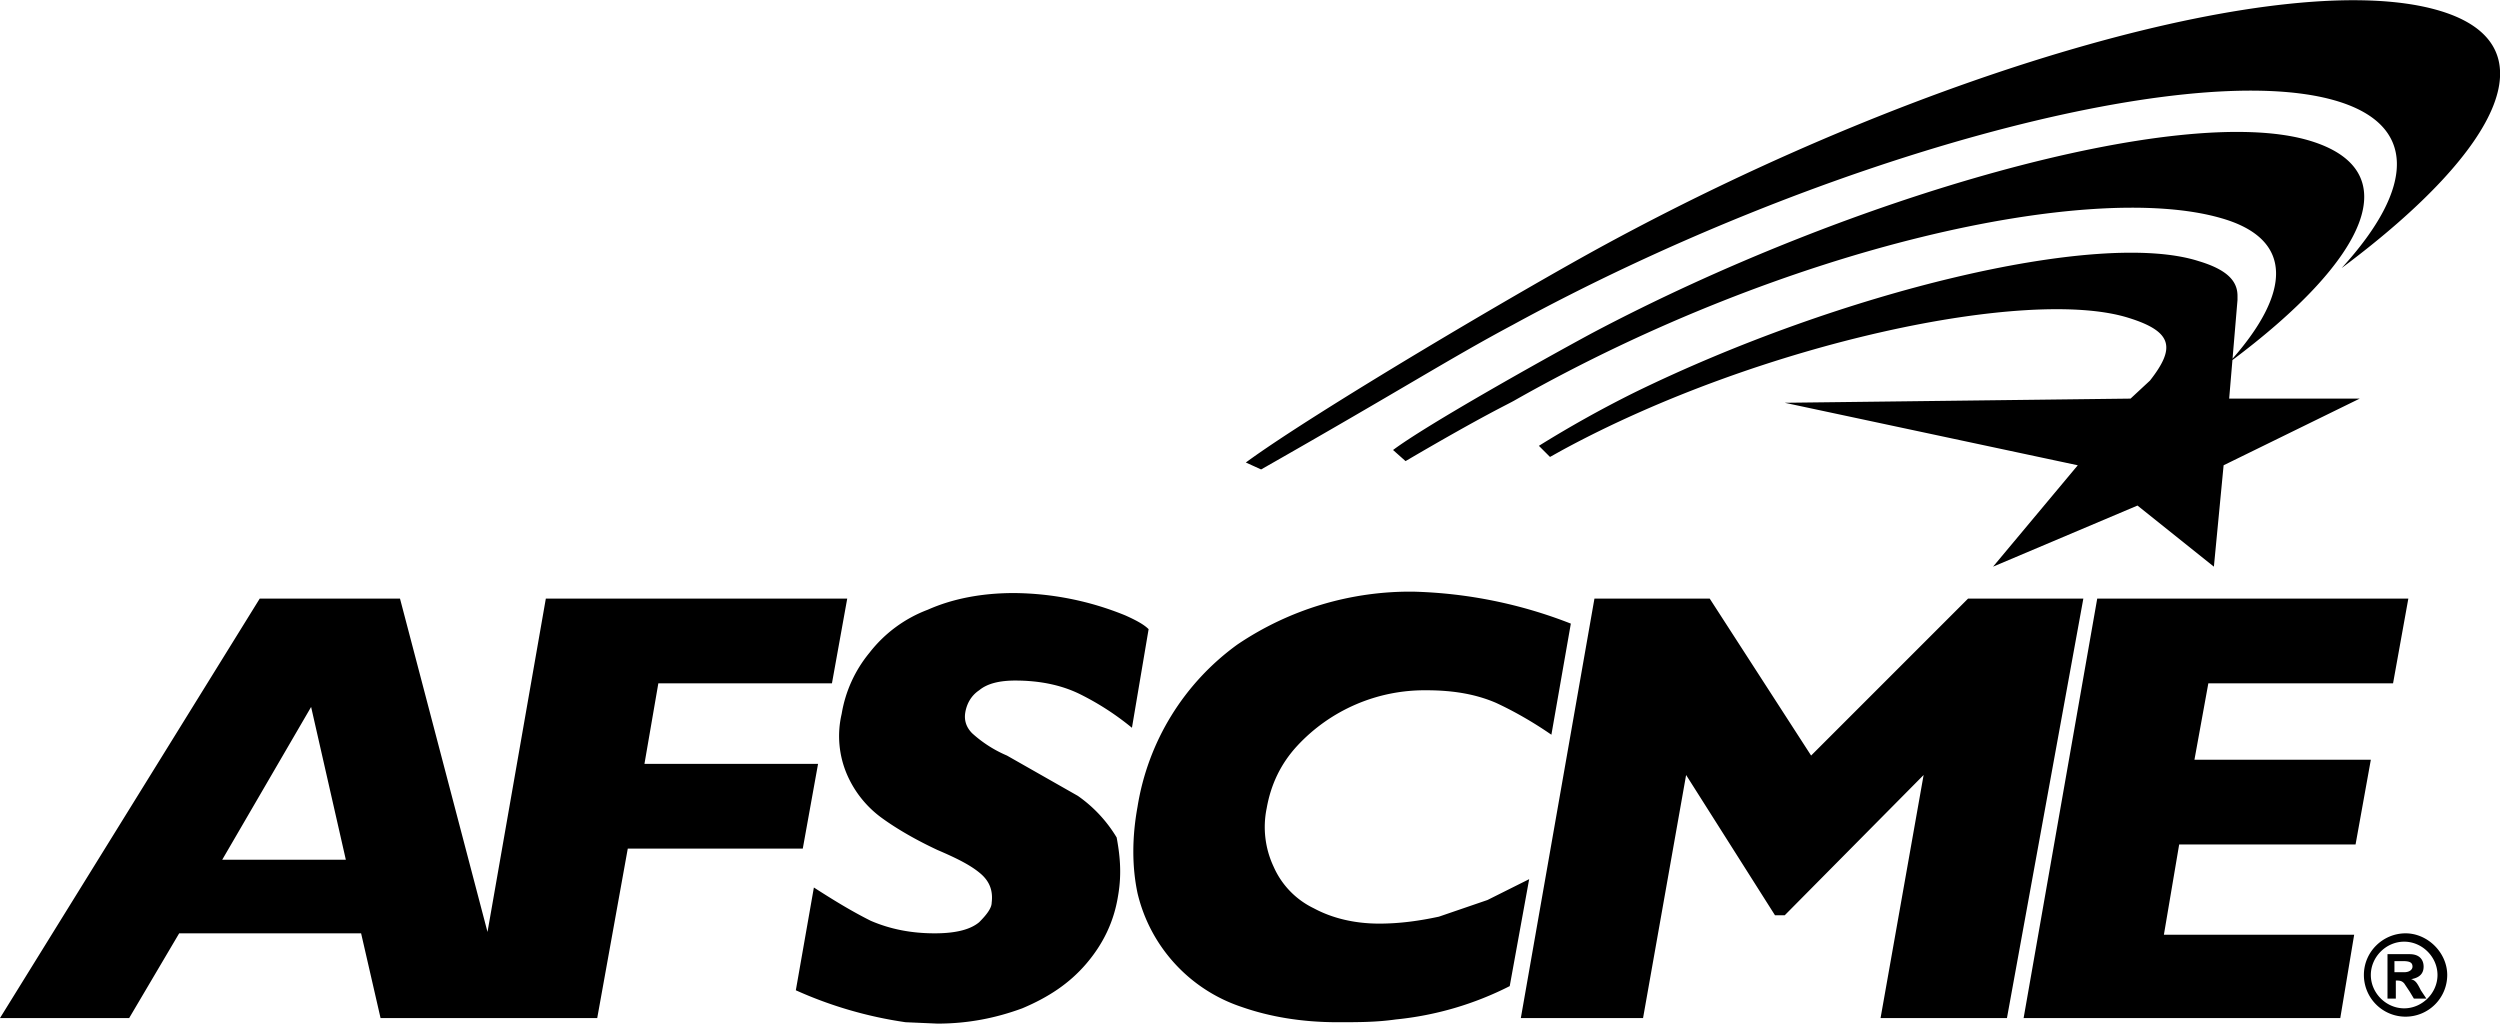
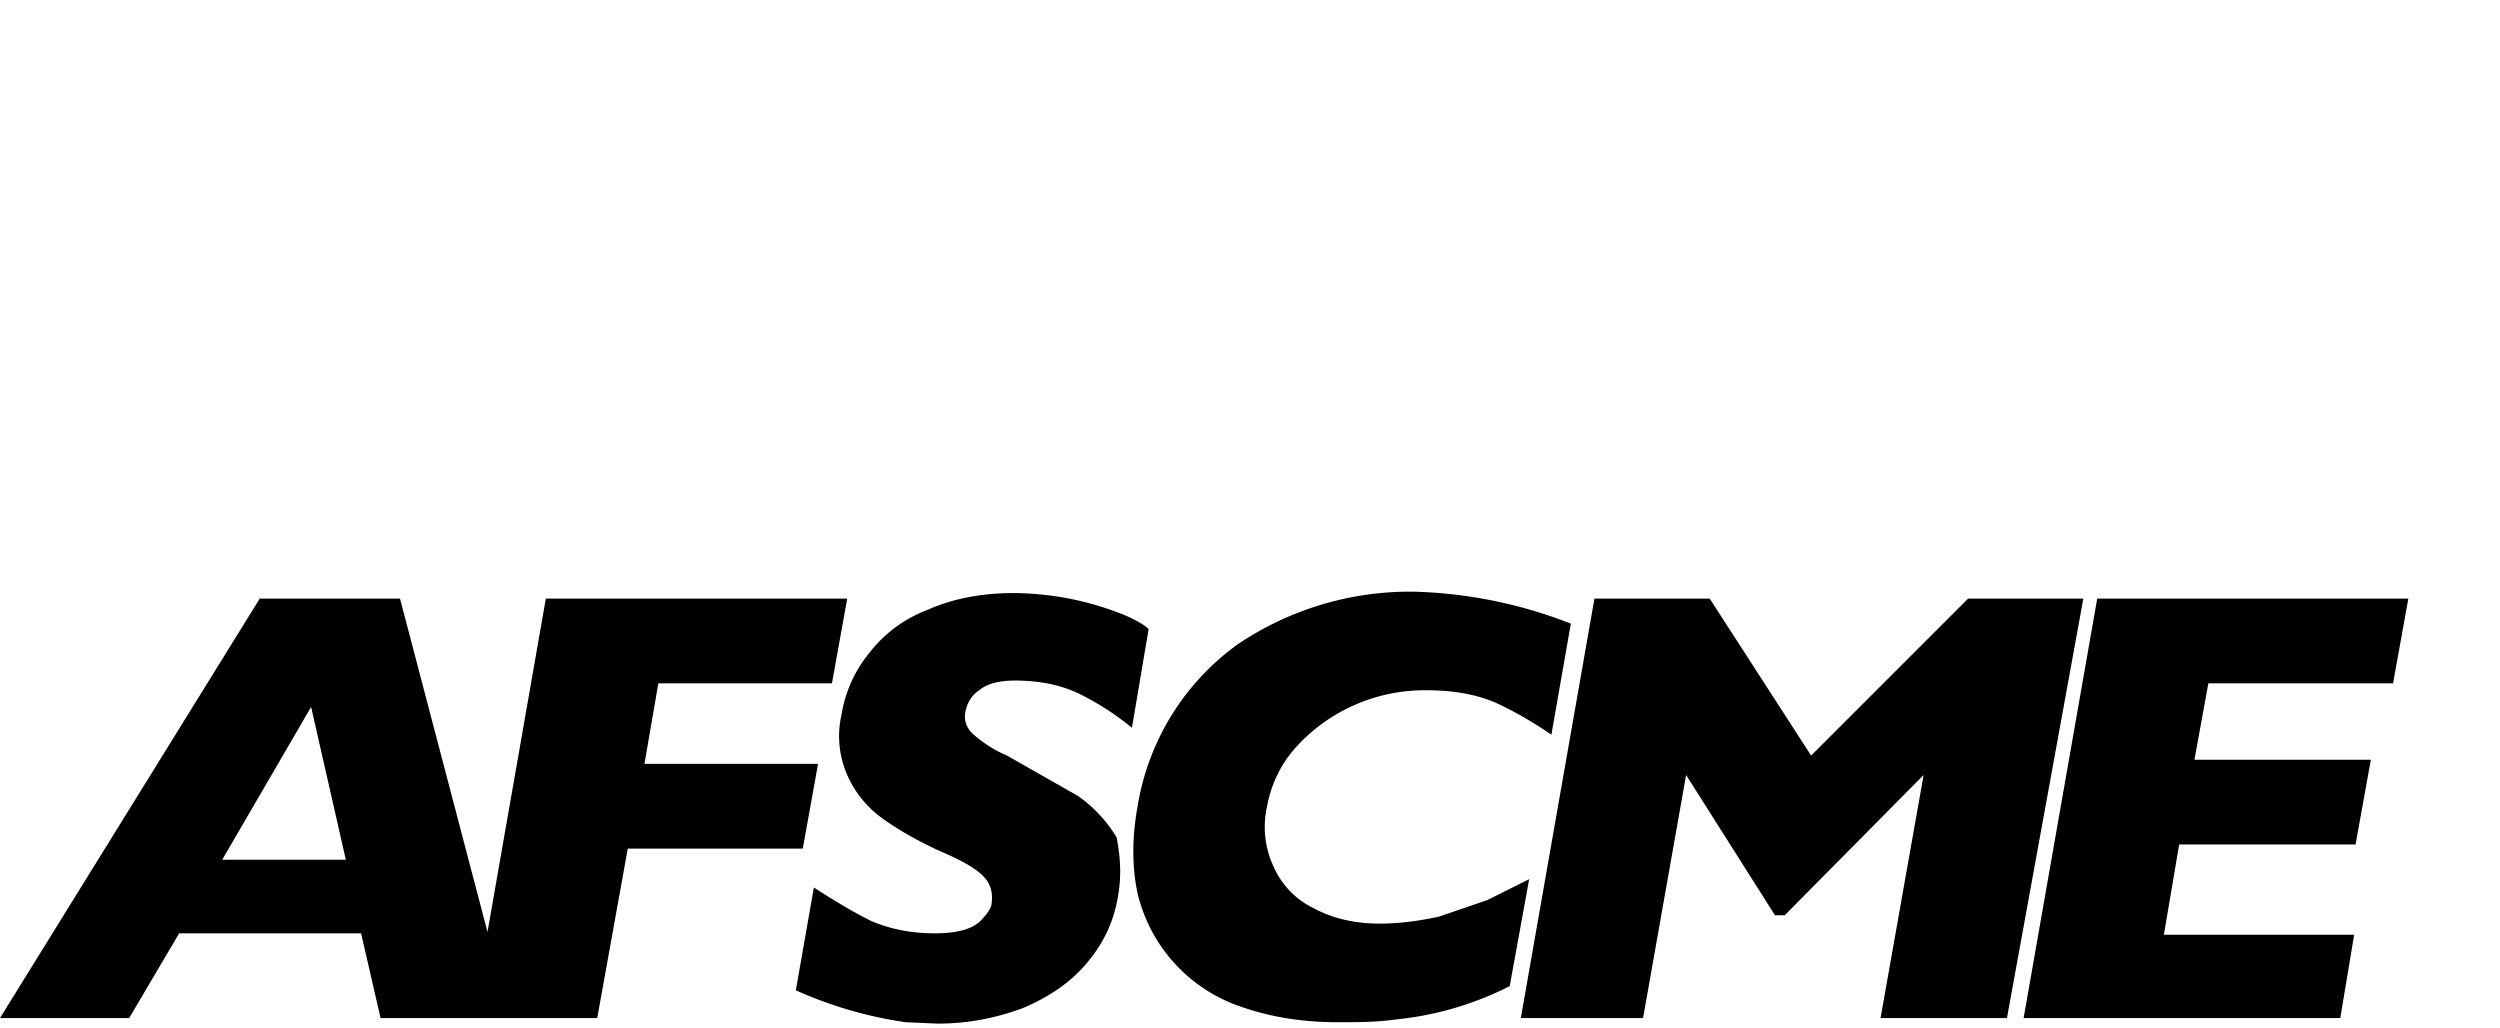
<svg xmlns="http://www.w3.org/2000/svg" aria-labelledby="logoTitle logoDesc" class="svg" viewBox="0 0 180 74">
-   <path d="M166.2 10.1c-9.3-2.7-32.9 4-51.6 13.9-3.7 2-11.9 6.6-14.3 8.4l.9.8c5.8-3.4 7.4-4.1 7.9-4.4 19.6-11.1 41.4-15.8 50.8-13.1 5.3 1.5 5.1 5.4.6 10.4 10.1-7.5 12.9-13.9 5.7-16zm-5.1 11.5v-.3c0-1.1-.8-1.9-2.8-2.5-7.2-2.3-25.8 2.2-40.7 9.5a82.8 82.8 0 0 0-6.8 3.8l.8.8.9-.5c14.2-7.7 33.6-11.8 40.8-9.5 3.2 1 3.3 2.2 1.5 4.5l-1.4 1.3-24.9.3 21.1 4.5-6.1 7.3 10.4-4.4 5.5 4.4.7-7.3 9.8-4.8h-9.4l.6-7.1zM175.4.7c-10.8-3-36.2 4.1-59.8 16.9-5.9 3.2-21 12.1-25.9 15.7l1.1.5c10.2-5.8 13.6-8 18.1-10.4C130.7 11.5 157.2 4.2 168 7.2c6.1 1.7 5.9 6.3.6 12.1C180.4 10.5 183.7 3 175.4.7z" class="mark" />
  <path d="M70.5 49.7c.6-.5 1.5-.7 2.6-.7 1.7 0 3.3.3 4.7 1s2.6 1.5 3.7 2.4l1.2-7.1c-.3-.3-.8-.6-1.7-1a21.6 21.6 0 0 0-8-1.6c-2.3 0-4.4.4-6.2 1.2a9.6 9.6 0 0 0-4.2 3.1 9.3 9.3 0 0 0-2 4.4 7 7 0 0 0 .4 4.4 7.6 7.6 0 0 0 2.5 3.1c1.1.8 2.5 1.6 4 2.3 1.4.6 2.4 1.1 3.1 1.7.7.6.9 1.3.8 2.1 0 .4-.4.9-.9 1.4-.6.5-1.6.8-3.2.8-1.7 0-3.2-.3-4.6-.9-1.4-.7-2.7-1.5-4.1-2.4l-1.3 7.4a29.5 29.5 0 0 0 7.9 2.3l2.3.1c2.2 0 4.2-.4 6.1-1.1 1.9-.8 3.4-1.8 4.6-3.2 1.2-1.4 2-3 2.3-4.9.3-1.7.1-3.1-.1-4.2a9.8 9.8 0 0 0-2.8-3l-5.1-2.9a8.9 8.9 0 0 1-2.5-1.6c-.4-.4-.6-.9-.5-1.5.1-.6.4-1.2 1-1.6zM58.9 55H46.4l1-5.8h12.5l1.1-6.1H39.3l-4.2 24-6.3-24H18.7L0 73.3h9.3l3.6-6.1H26l1.4 6.1H43l2.2-12.2h12.6l1.1-6.1zM16 61.9l6.4-11 2.5 11H16zm91.1 2.9-3.5 1.2c-1.4.3-2.8.5-4.3.5-1.8 0-3.4-.4-4.7-1.1a6 6 0 0 1-2.9-3 6.7 6.7 0 0 1-.5-4.2c.3-1.7 1-3.2 2.2-4.5a12.5 12.5 0 0 1 9.3-4c2 0 3.6.3 5 .9 1.3.6 2.7 1.4 4 2.3l1.4-8a33.4 33.4 0 0 0-11.3-2.3 22.2 22.2 0 0 0-12.7 3.8 17.9 17.9 0 0 0-7.2 11.7c-.4 2.2-.4 4.3 0 6.2a11.4 11.4 0 0 0 7.5 8.2c2 .7 4.3 1.1 6.9 1.1 1.5 0 2.8 0 4.2-.2a23.1 23.1 0 0 0 8.2-2.4l1.4-7.7-3 1.5zm65.2-15.6 1.1-6.1H151l-5.3 30.2h22.8l1-6h-13.7l1.1-6.5h12.7l1.1-6.1H158l1-5.5zm-30.6-6.1-11.3 11.3-7.3-11.3h-8.3l-5.3 30.2h8.8l3.1-17.5 6.4 10.1h.7l10-10.1-3.1 17.5h9.1l5.5-30.2z" class="text" />
-   <path d="M176.2 70.2a3 3 0 0 1-3 3 3 3 0 0 1-3-3c0-1.7 1.4-3 3-3s3 1.4 3 3zm-5.5 0c0 1.3 1.1 2.4 2.4 2.4s2.4-1.1 2.4-2.4-1.1-2.4-2.4-2.4-2.4 1.1-2.4 2.4zm3.1 1.7-.3-.5-.4-.6c-.1-.1-.2-.2-.5-.2h-.1v1.3h-.6v-3.2h1.6c.7 0 1 .4 1 .9s-.3.8-.9.9c.3.1.4.2.7.8l.4.6h-.9zm-.7-1.9c.4 0 .6-.2.6-.4 0-.3-.2-.4-.7-.4h-.6v.8h.7z" class="trademark" />
</svg>